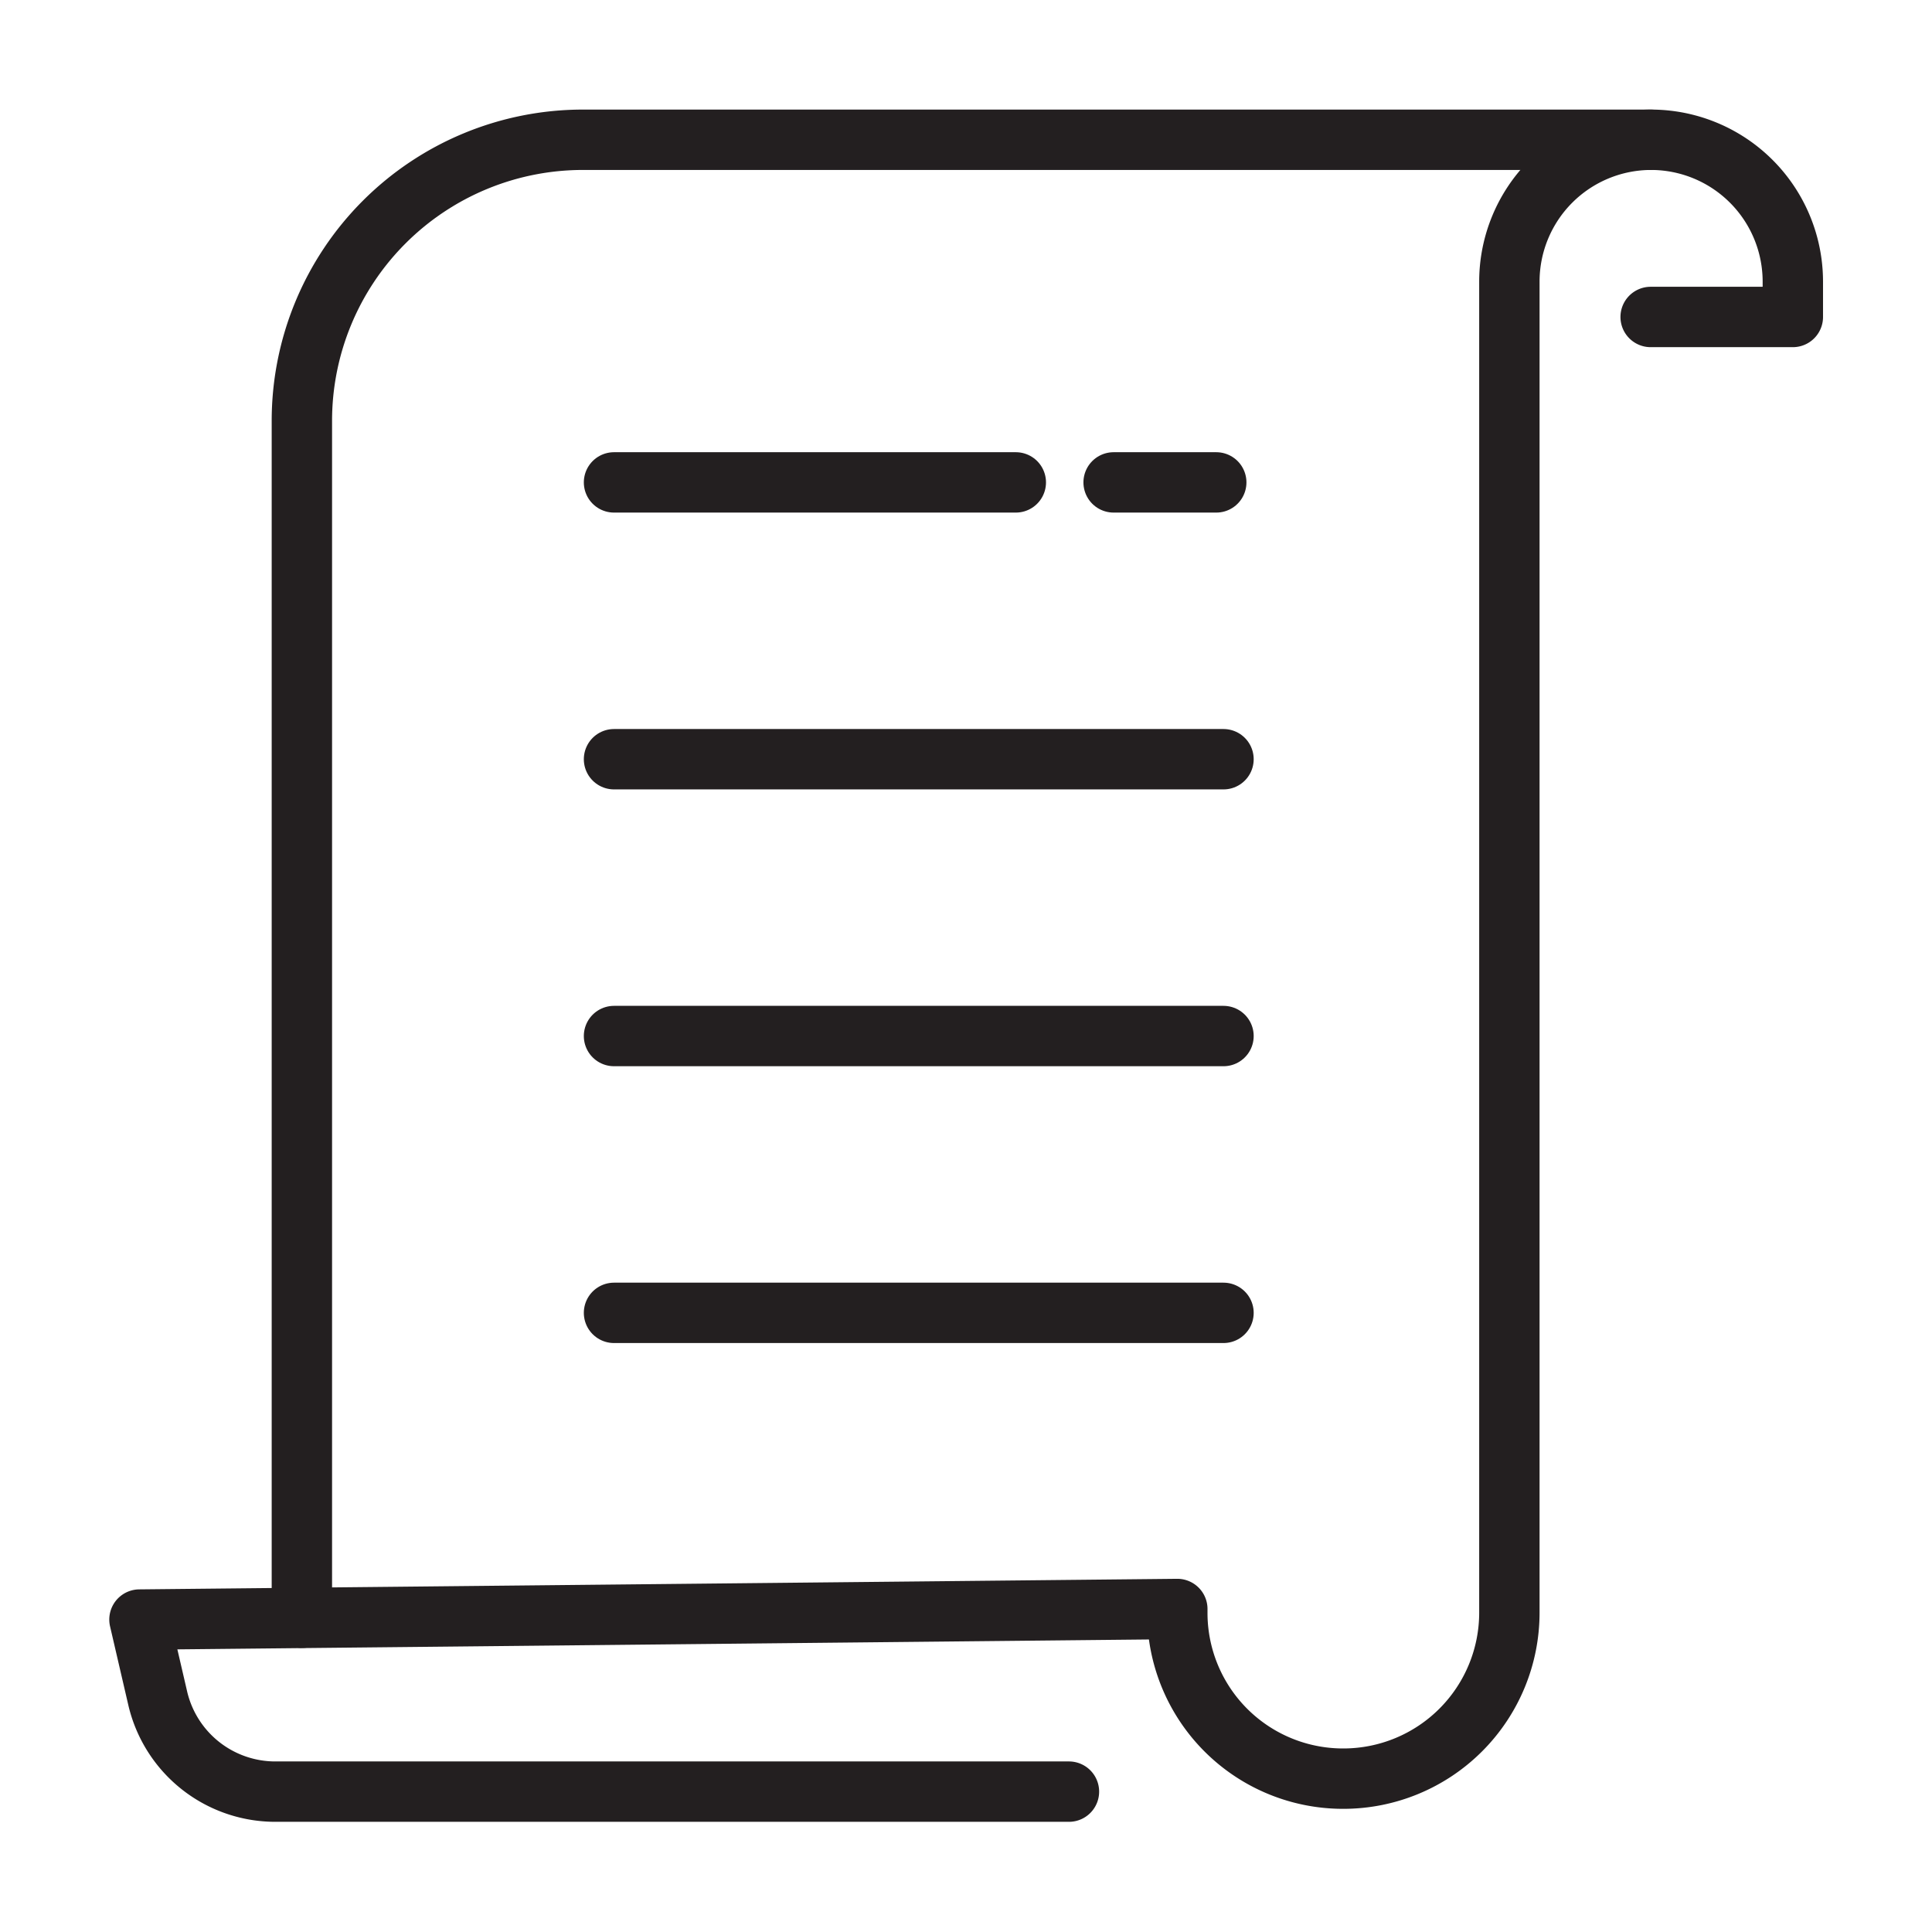
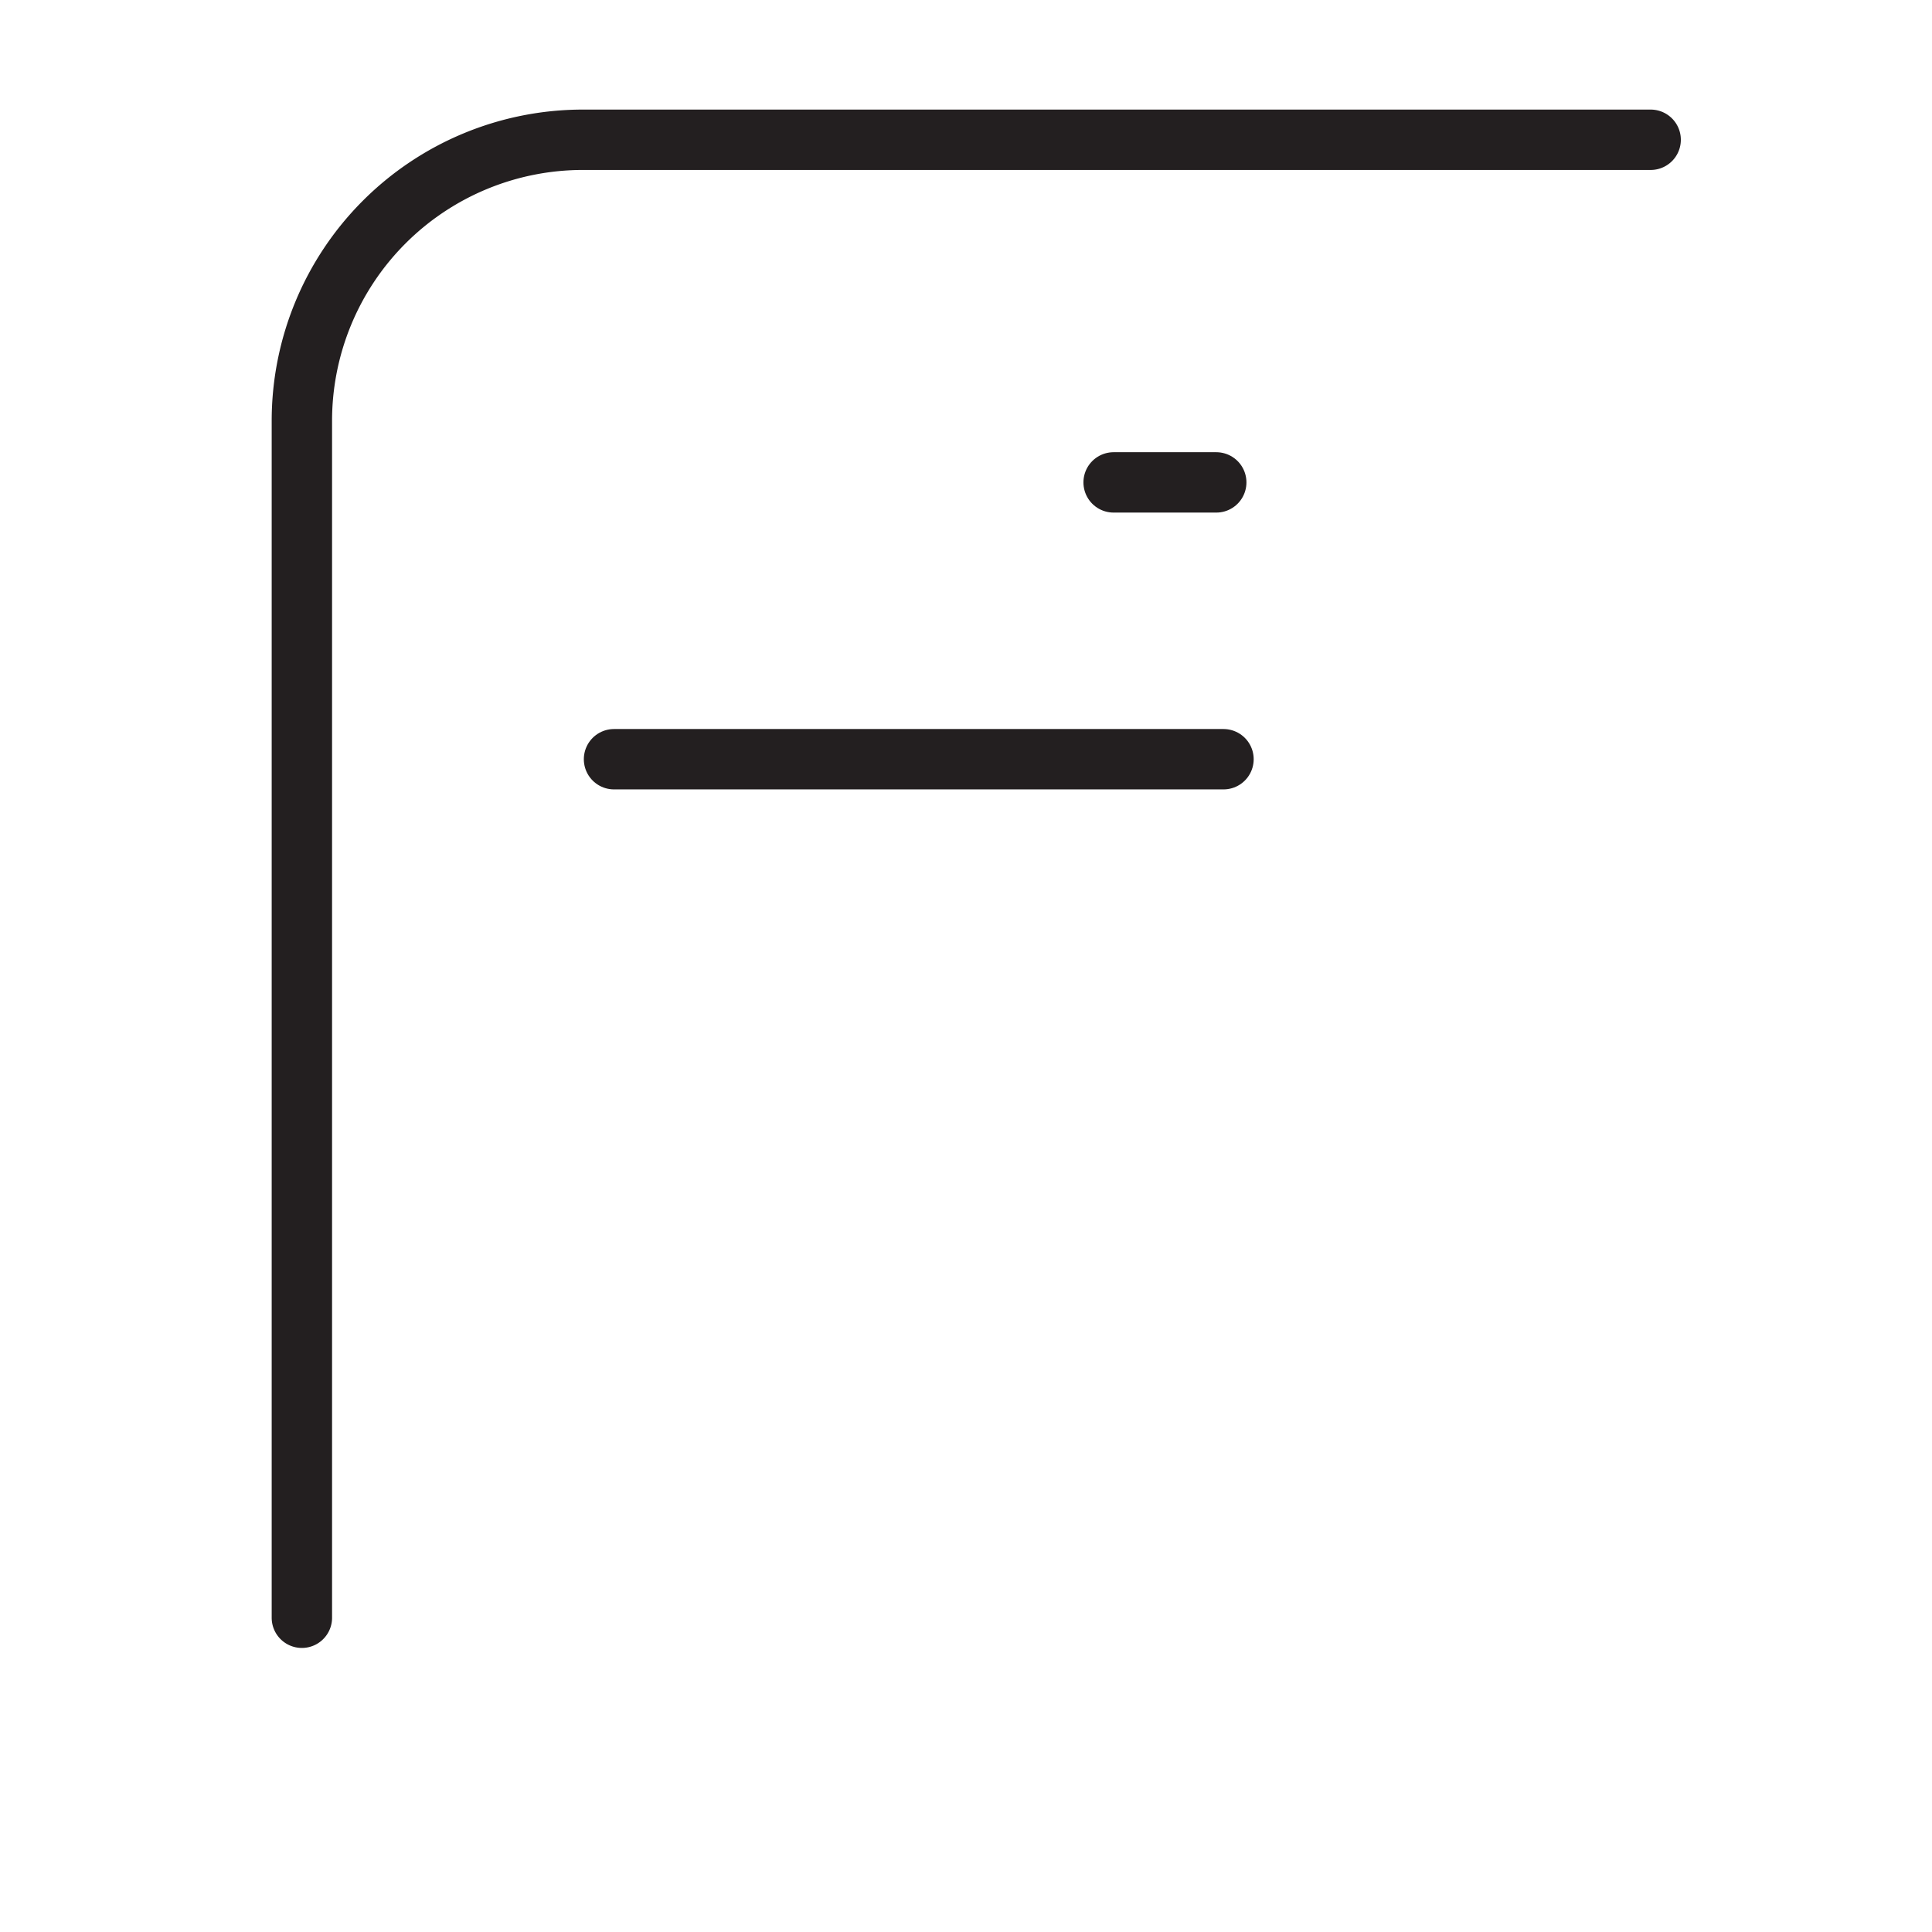
<svg xmlns="http://www.w3.org/2000/svg" id="Layer_1" data-name="Layer 1" viewBox="0 0 64 64">
  <defs>
    <style>.cls-1{fill:none;stroke:#231f20;stroke-linecap:round;stroke-linejoin:round;stroke-width:2px;}</style>
  </defs>
-   <path class="cls-1" d="M54.68,10.5h4.71V9.33a4.7,4.7,0,0,0-4.71-4.7h0A4.7,4.7,0,0,0,50,9.33V53.42a5.5,5.5,0,0,1-5.5,5.5h0A5.49,5.49,0,0,1,39,53.42V53.3l-34.38.35.61,2.63a4,4,0,0,0,3.92,3.07l26.26,0" />
  <path class="cls-1" d="M54.68,4.63H19.31A9.31,9.31,0,0,0,10,13.94V53.59" />
-   <line class="cls-1" x1="20.34" y1="15.98" x2="33.65" y2="15.98" />
  <line class="cls-1" x1="20.34" y1="25.15" x2="40.53" y2="25.15" />
-   <line class="cls-1" x1="20.34" y1="34.32" x2="40.53" y2="34.32" />
-   <line class="cls-1" x1="20.34" y1="43.49" x2="40.53" y2="43.49" />
  <line class="cls-1" x1="36.89" y1="15.98" x2="40.29" y2="15.98" />
</svg>